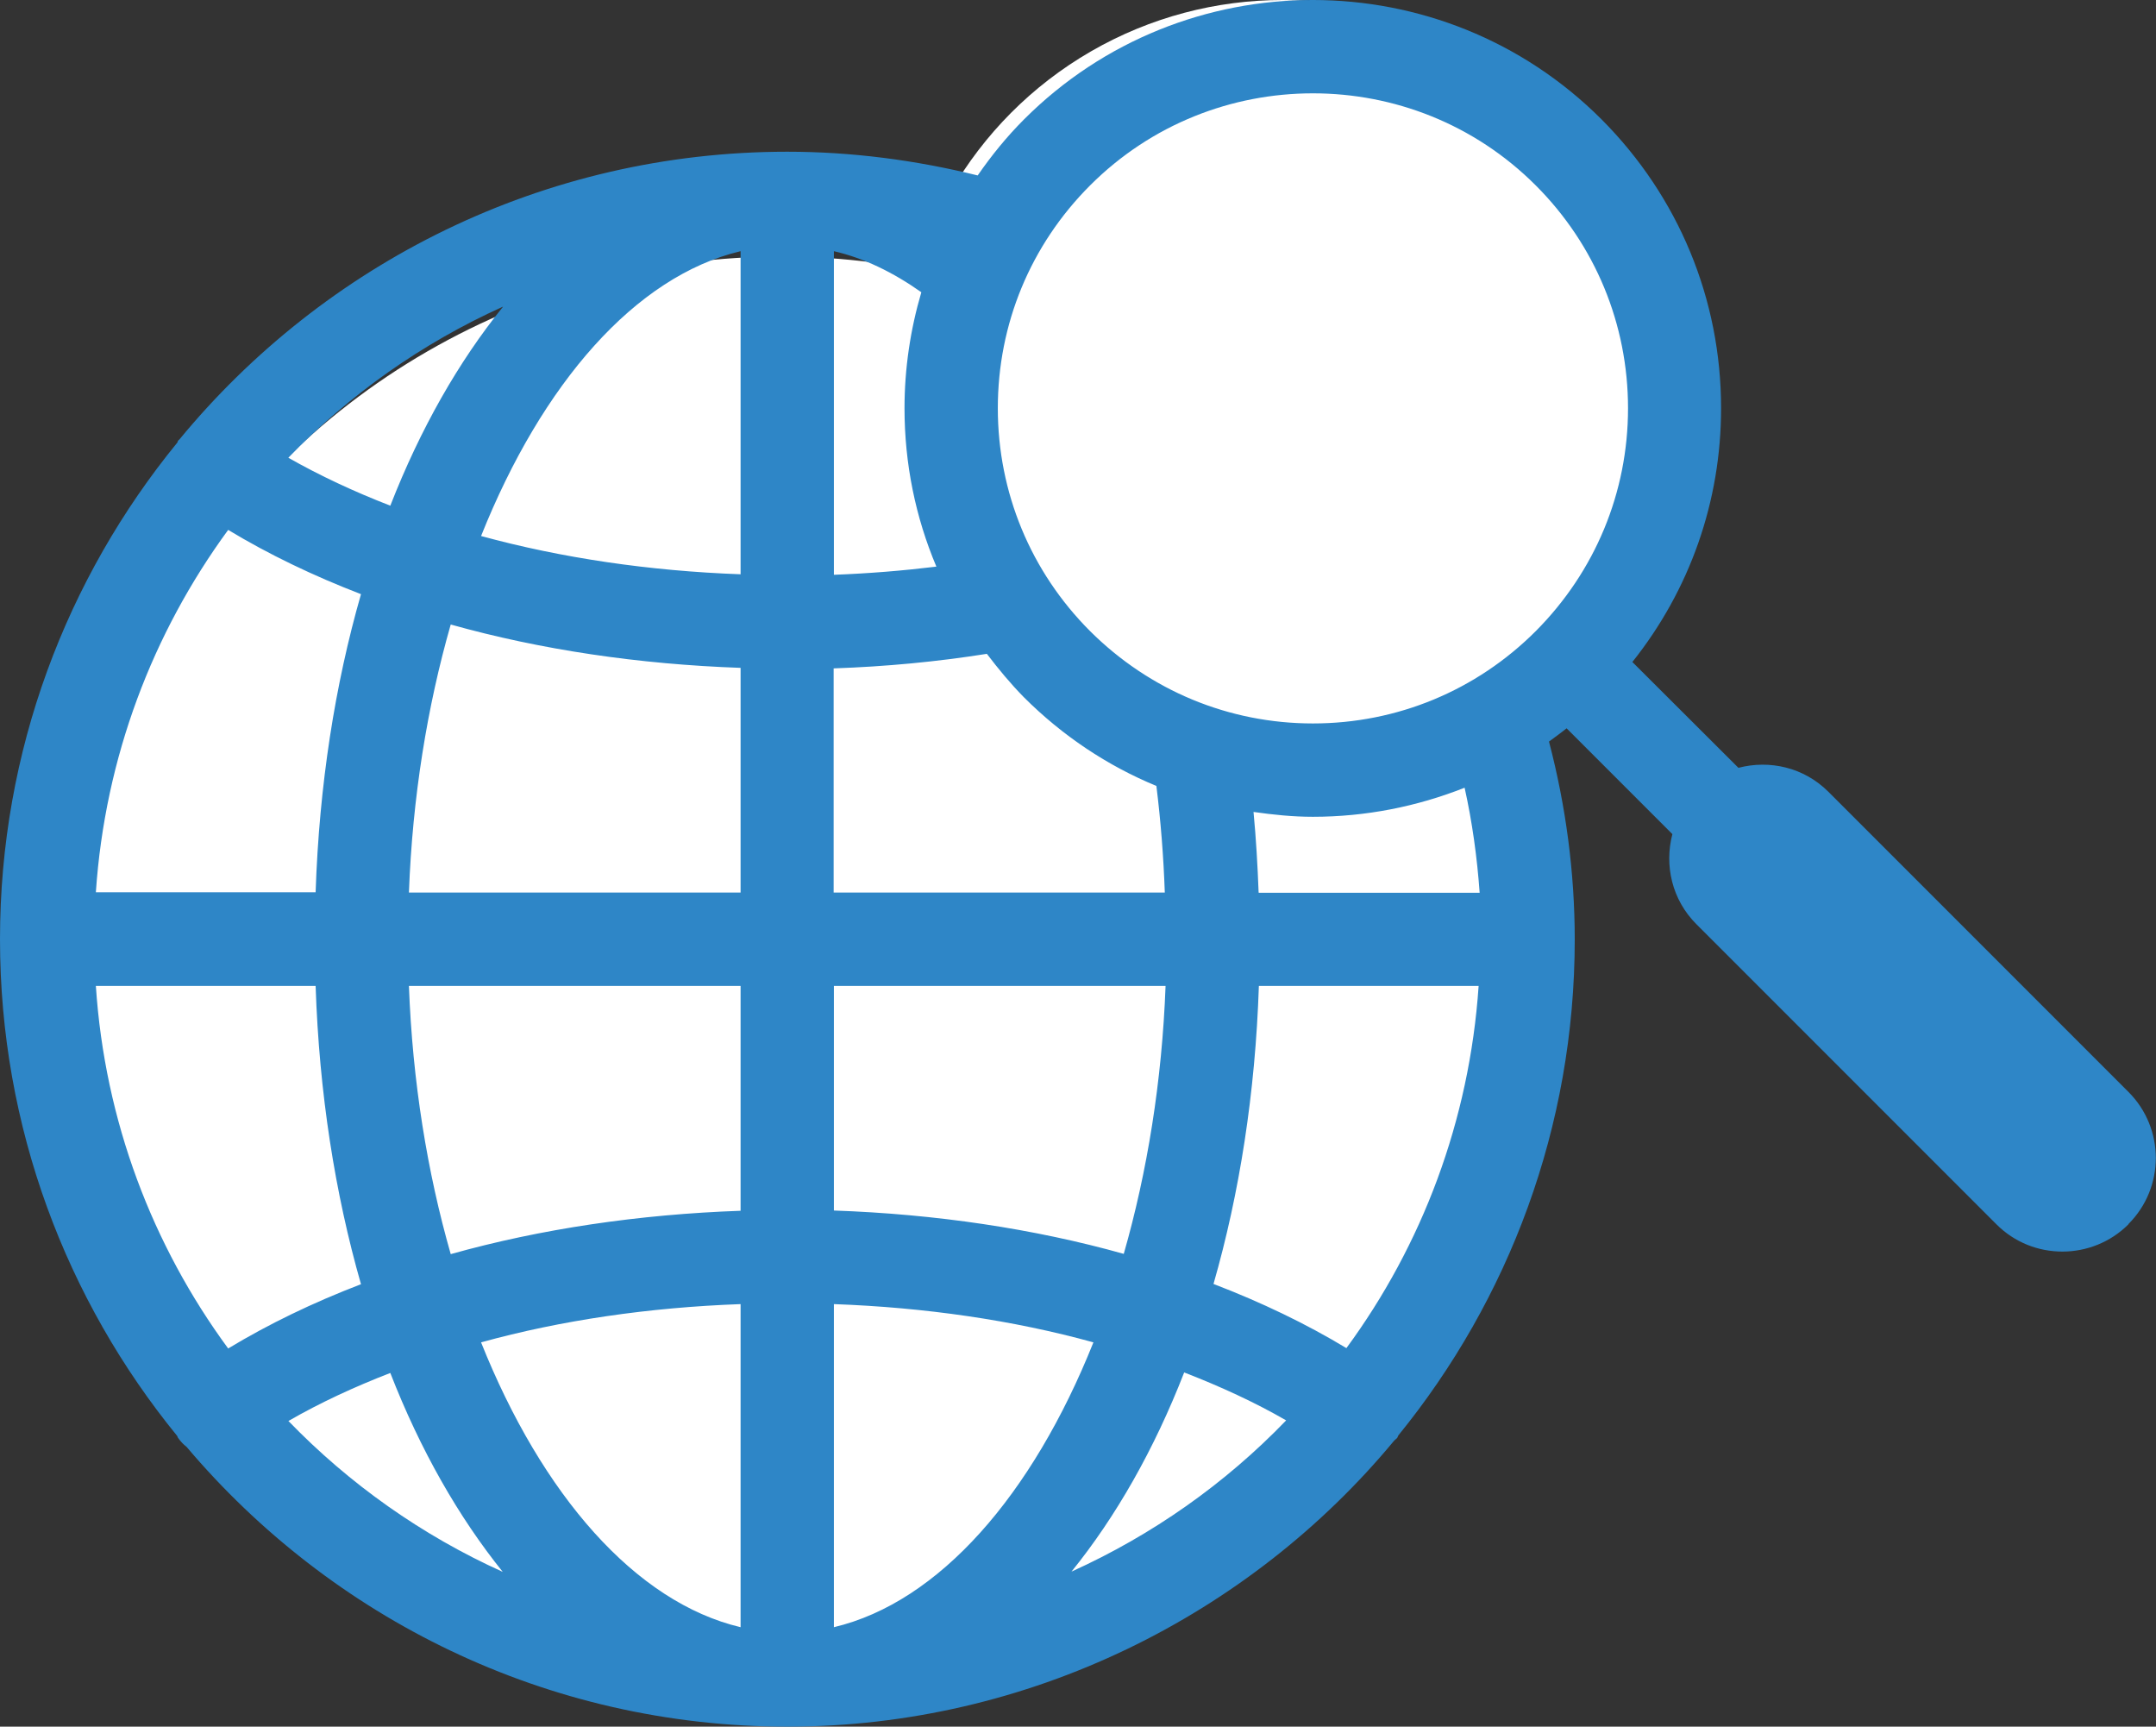
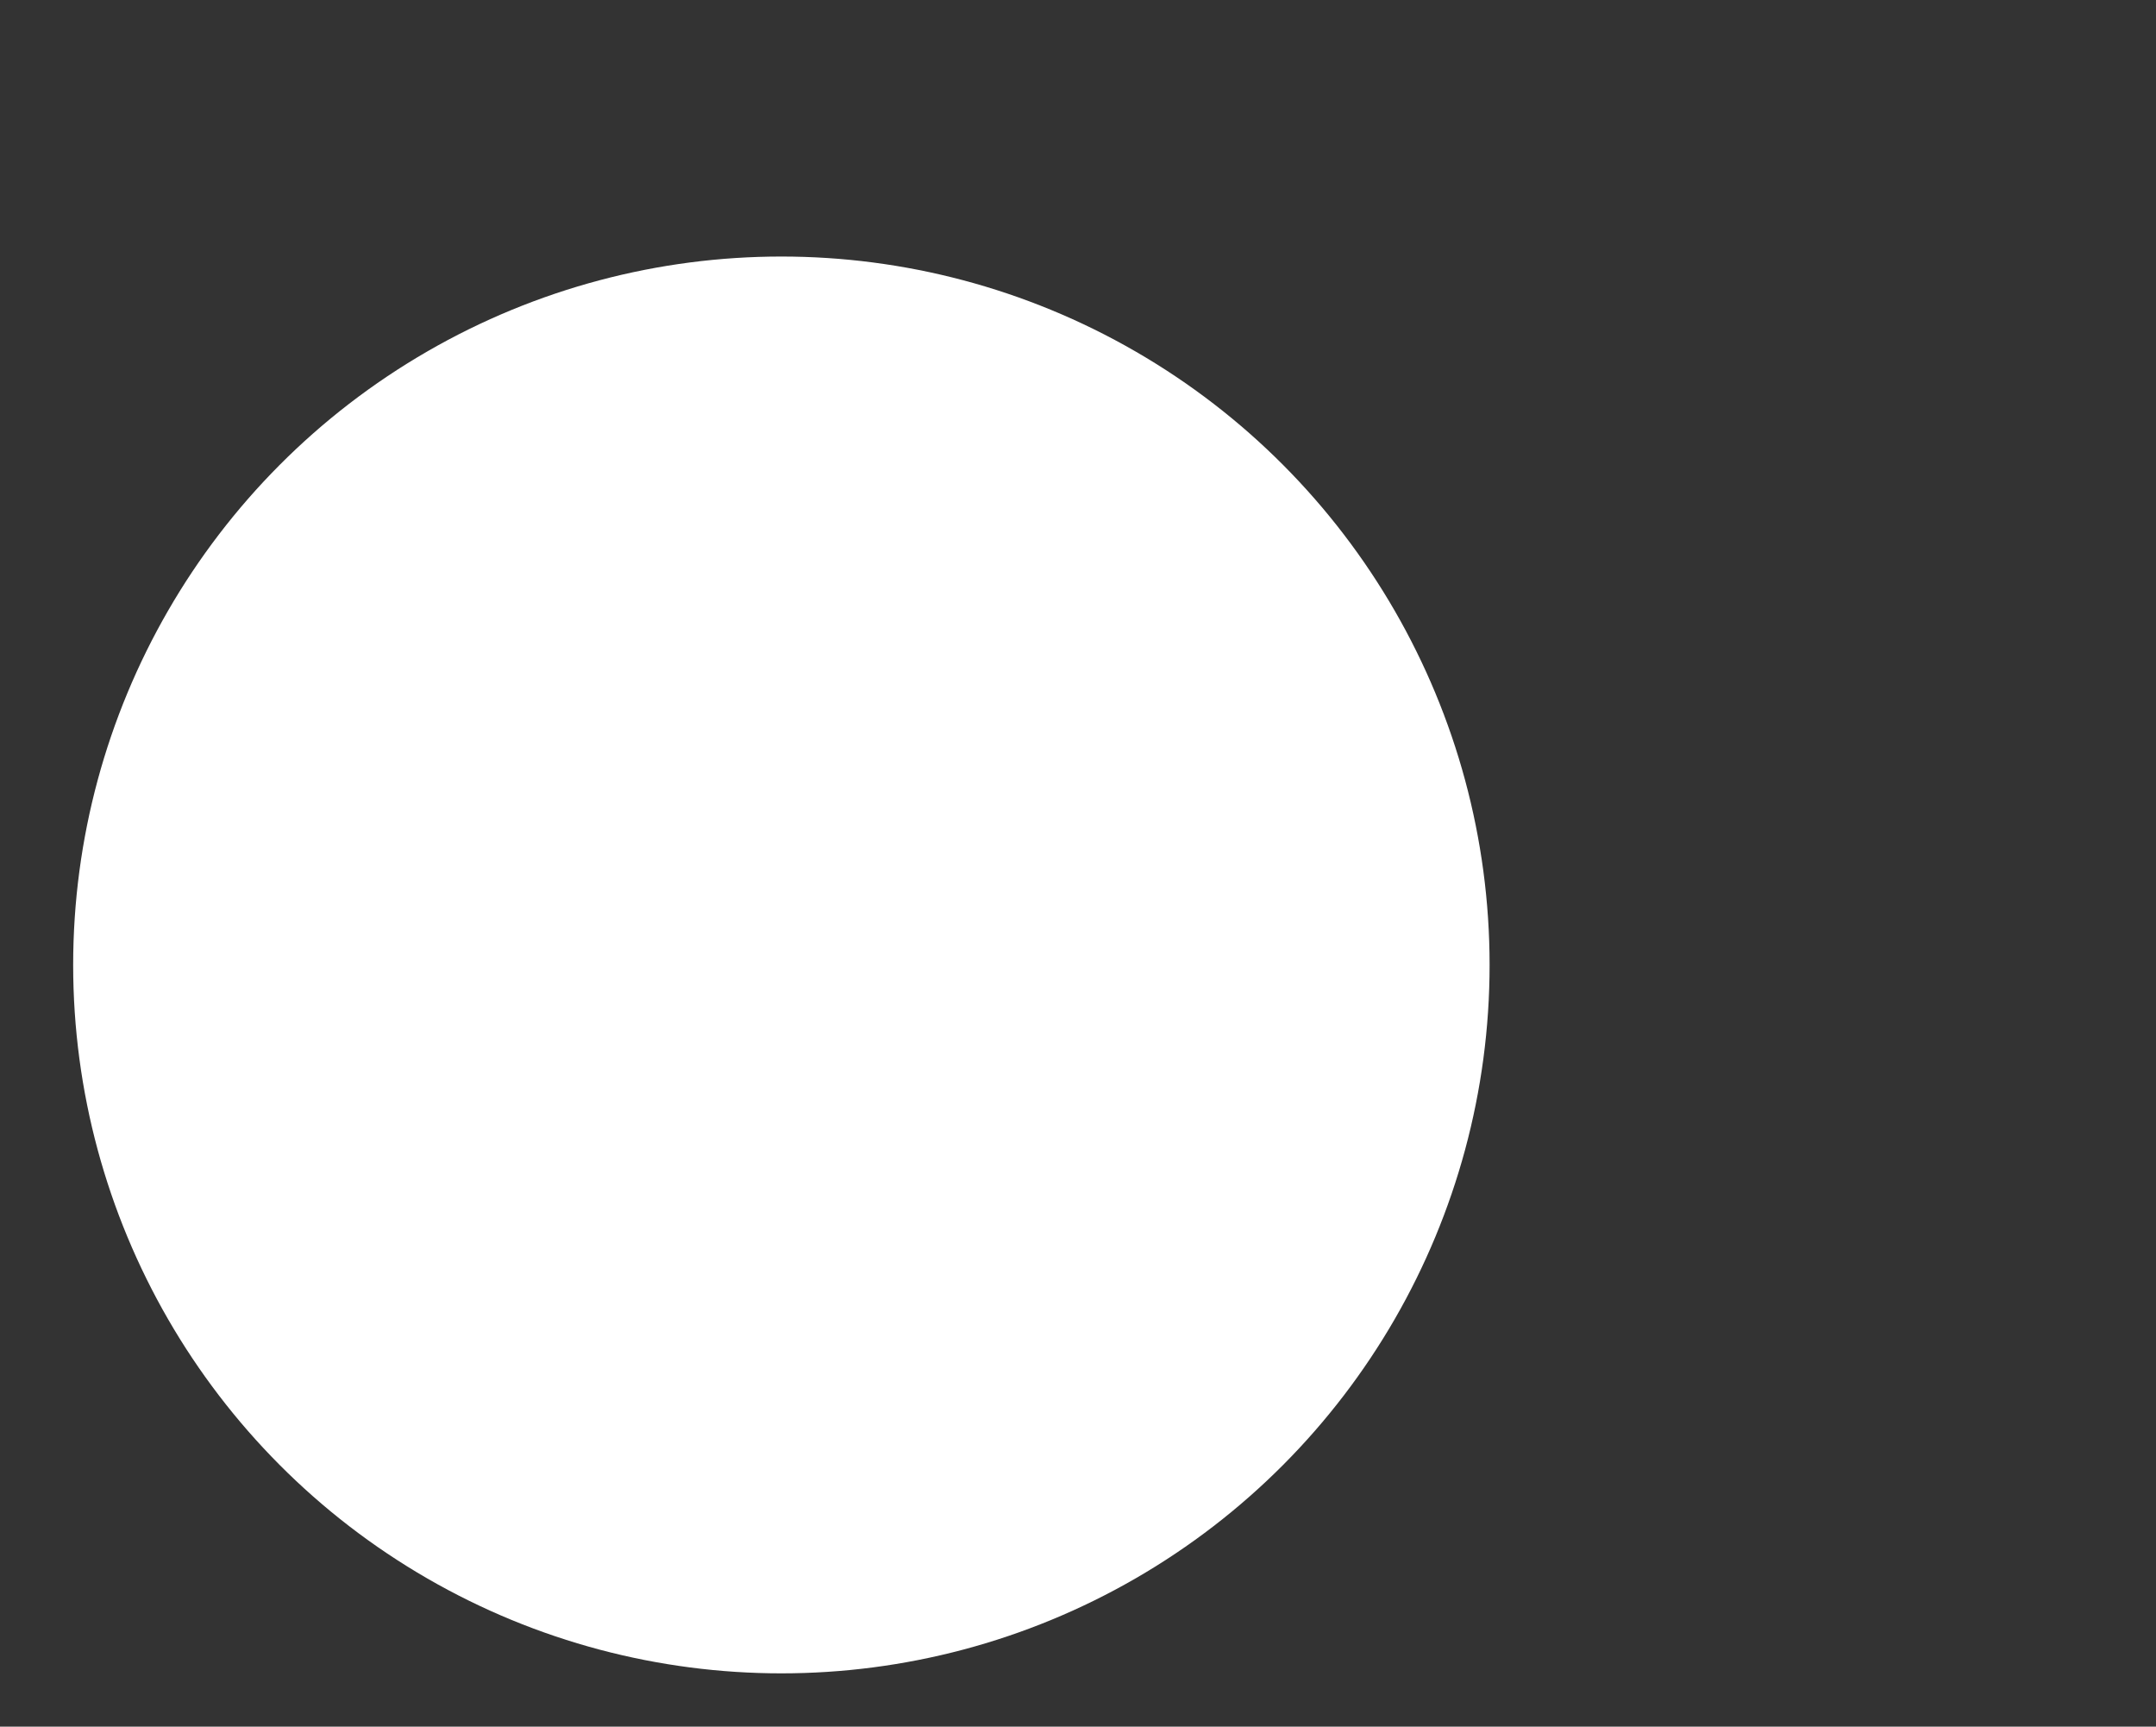
<svg xmlns="http://www.w3.org/2000/svg" id="Layer_2" data-name="Layer 2" viewBox="0 0 84.57 67.71">
  <rect x="0" y="0" width="84.57" height="67.71" fill="#333333" stroke="none" />
  <defs>
    <style>      .cls-1 {        fill: #2e86c7;      }      .cls-2 {        fill: #fff;      }    </style>
  </defs>
  <g id="Layer_1-2" data-name="Layer 1">
    <g>
      <circle class="cls-2" cx="30.65" cy="37.84" r="27.78" />
-       <circle class="cls-2" cx="50.31" cy="15.03" r="15.03" />
-       <path class="cls-1" d="M83.49,48c1.43-1.43,1.43-3.75,0-5.18l-11.77-11.77c-.96-.96-2.31-1.26-3.53-.94l-4.16-4.15c2.25-2.82,3.48-6.29,3.48-9.95,0-4.28-1.67-8.3-4.69-11.33-6.24-6.24-16.41-6.24-22.65,0-.68.68-1.28,1.42-1.82,2.2-2.43-.6-4.94-.93-7.47-.93-9.59,0-18.17,4.4-23.84,11.28-.02.02-.05.04-.06.06-.01.02-.01.04-.02.06C2.61,22.67,0,29.45,0,36.83s2.61,14.16,6.95,19.48c.01.02.02.05.03.07.1.14.21.26.34.36,5.67,6.7,14.12,10.97,23.57,10.97s18.13-4.37,23.8-11.22c.04-.04.09-.07.12-.11.02-.03.02-.06.04-.09,4.32-5.31,6.92-12.08,6.92-19.45,0-2.63-.35-5.24-1.01-7.76.23-.17.47-.34.69-.52l4.15,4.15c-.32,1.22-.02,2.57.94,3.53l11.77,11.77c.72.72,1.65,1.07,2.59,1.07s1.88-.36,2.59-1.07ZM19.73,12.03c-1.74,2.15-3.24,4.78-4.42,7.8-1.42-.55-2.77-1.18-4-1.88,2.39-2.47,5.24-4.49,8.41-5.92ZM8.95,20.78c1.59.96,3.34,1.8,5.21,2.52-1.02,3.55-1.64,7.49-1.78,11.69H3.76c.36-5.3,2.23-10.17,5.19-14.21ZM8.95,52.88c-2.97-4.04-4.84-8.92-5.19-14.22h8.62c.14,4.2.76,8.14,1.78,11.7-1.88.72-3.62,1.56-5.21,2.52ZM11.32,55.72c1.23-.71,2.57-1.33,3.99-1.88,1.18,3.03,2.68,5.65,4.41,7.8-3.17-1.43-6.02-3.45-8.41-5.92ZM29.05,63.81c-4.13-.98-7.79-5.19-10.18-11.17,3.15-.87,6.6-1.37,10.18-1.5v12.67ZM29.05,47.48c-3.98.14-7.84.71-11.37,1.7-.92-3.21-1.5-6.77-1.64-10.52h13.01v8.81ZM29.05,35h-13.01c.14-3.74.72-7.3,1.64-10.51,3.53.99,7.38,1.56,11.37,1.7v8.81ZM29.05,22.52c-3.58-.13-7.03-.64-10.18-1.5,2.39-5.98,6.05-10.19,10.18-11.17v12.67ZM32.71,9.85c1.17.27,2.31.82,3.43,1.61-.43,1.46-.66,2.99-.66,4.55,0,2.17.43,4.27,1.25,6.21-1.32.16-2.66.27-4.02.32v-12.7ZM32.71,26.21c2.04-.07,4.04-.26,6-.57.45.59.92,1.16,1.45,1.7,1.51,1.51,3.28,2.69,5.2,3.48.17,1.37.28,2.77.33,4.18h-12.99v-8.79ZM32.71,38.66h13.01c-.14,3.74-.72,7.3-1.64,10.51-3.53-.99-7.39-1.56-11.37-1.7v-8.81ZM32.71,63.81v-12.67c3.58.13,7.03.63,10.18,1.5-2.39,5.98-6.05,10.19-10.18,11.17ZM42.03,61.63c1.74-2.15,3.24-4.78,4.42-7.81,1.42.55,2.77,1.17,4,1.88-2.39,2.48-5.24,4.49-8.42,5.93ZM52.82,52.87c-1.59-.96-3.34-1.8-5.22-2.52,1.02-3.55,1.64-7.49,1.78-11.69h8.62c-.36,5.29-2.22,10.17-5.19,14.21ZM49.37,35c-.04-1.06-.1-2.11-.2-3.16.77.11,1.54.19,2.33.19,2.07,0,4.08-.4,5.95-1.14.3,1.35.49,2.73.59,4.12h-8.66ZM60.24,24.75c-2.33,2.33-5.44,3.62-8.74,3.62s-6.4-1.29-8.74-3.62c-2.33-2.33-3.62-5.44-3.62-8.74s1.28-6.4,3.62-8.74c2.41-2.41,5.57-3.61,8.74-3.61s6.33,1.2,8.74,3.61c2.33,2.33,3.62,5.44,3.62,8.74s-1.29,6.4-3.62,8.74Z" />
    </g>
  </g>
</svg>